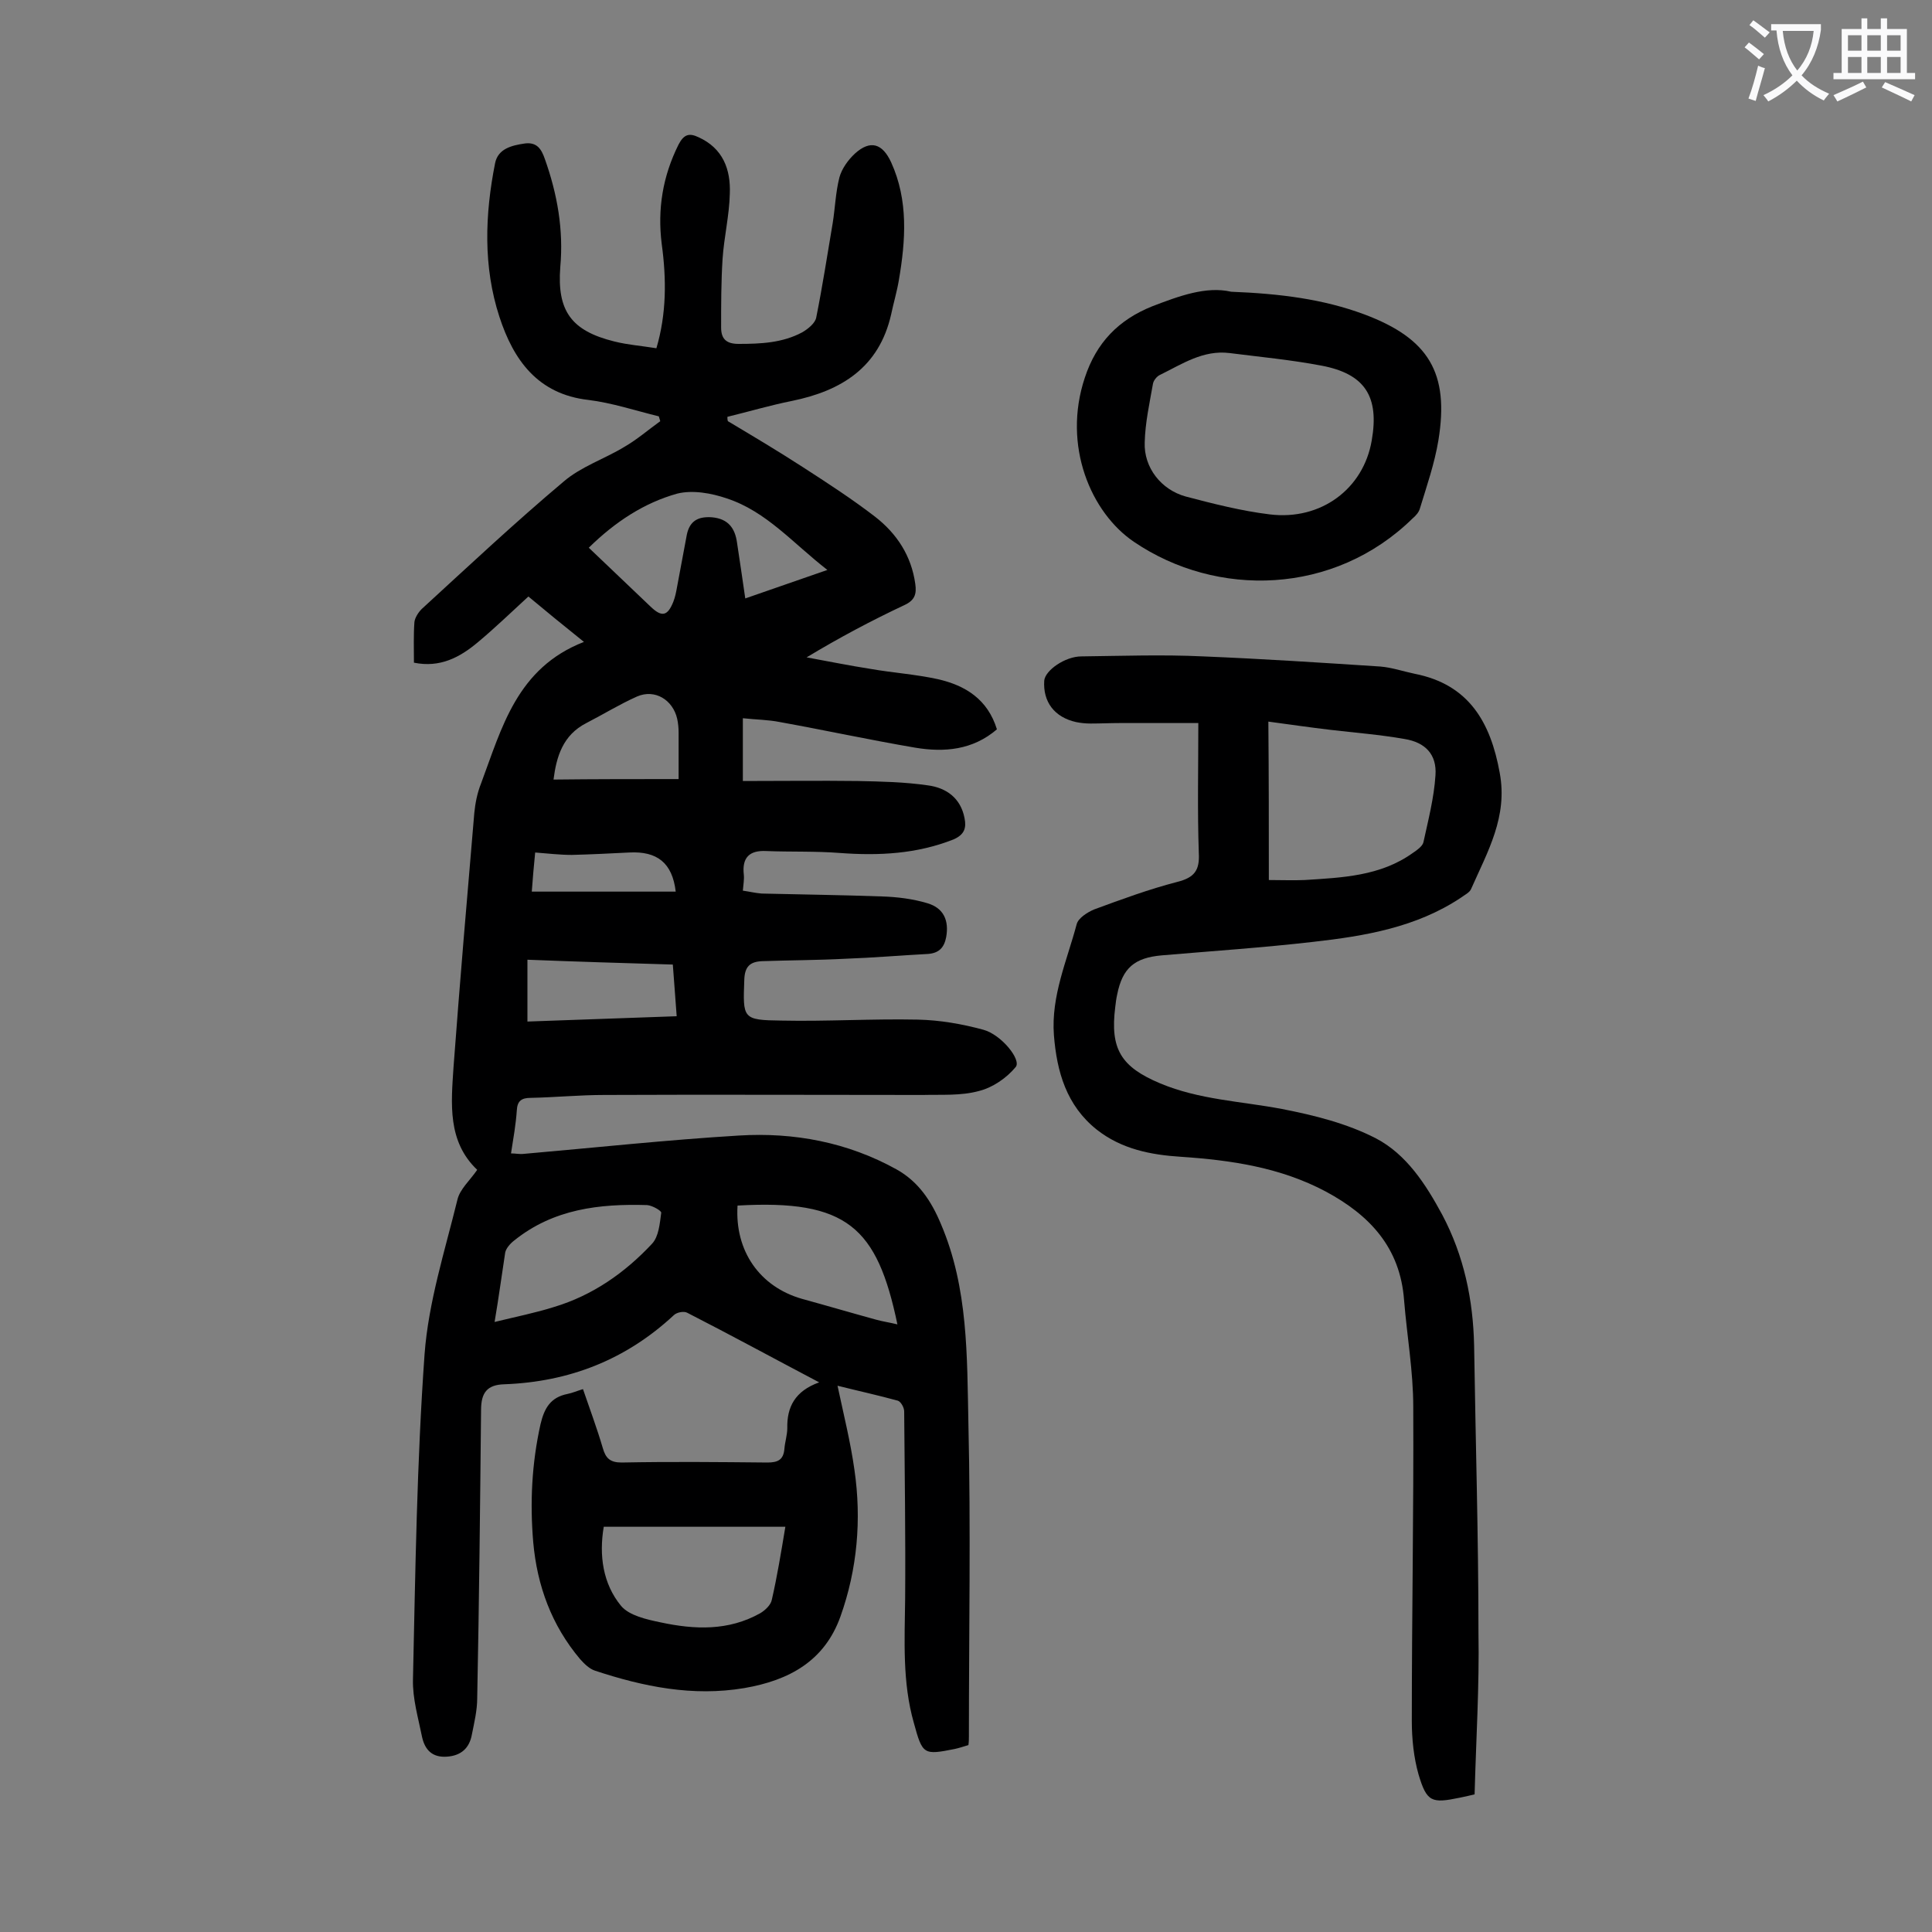
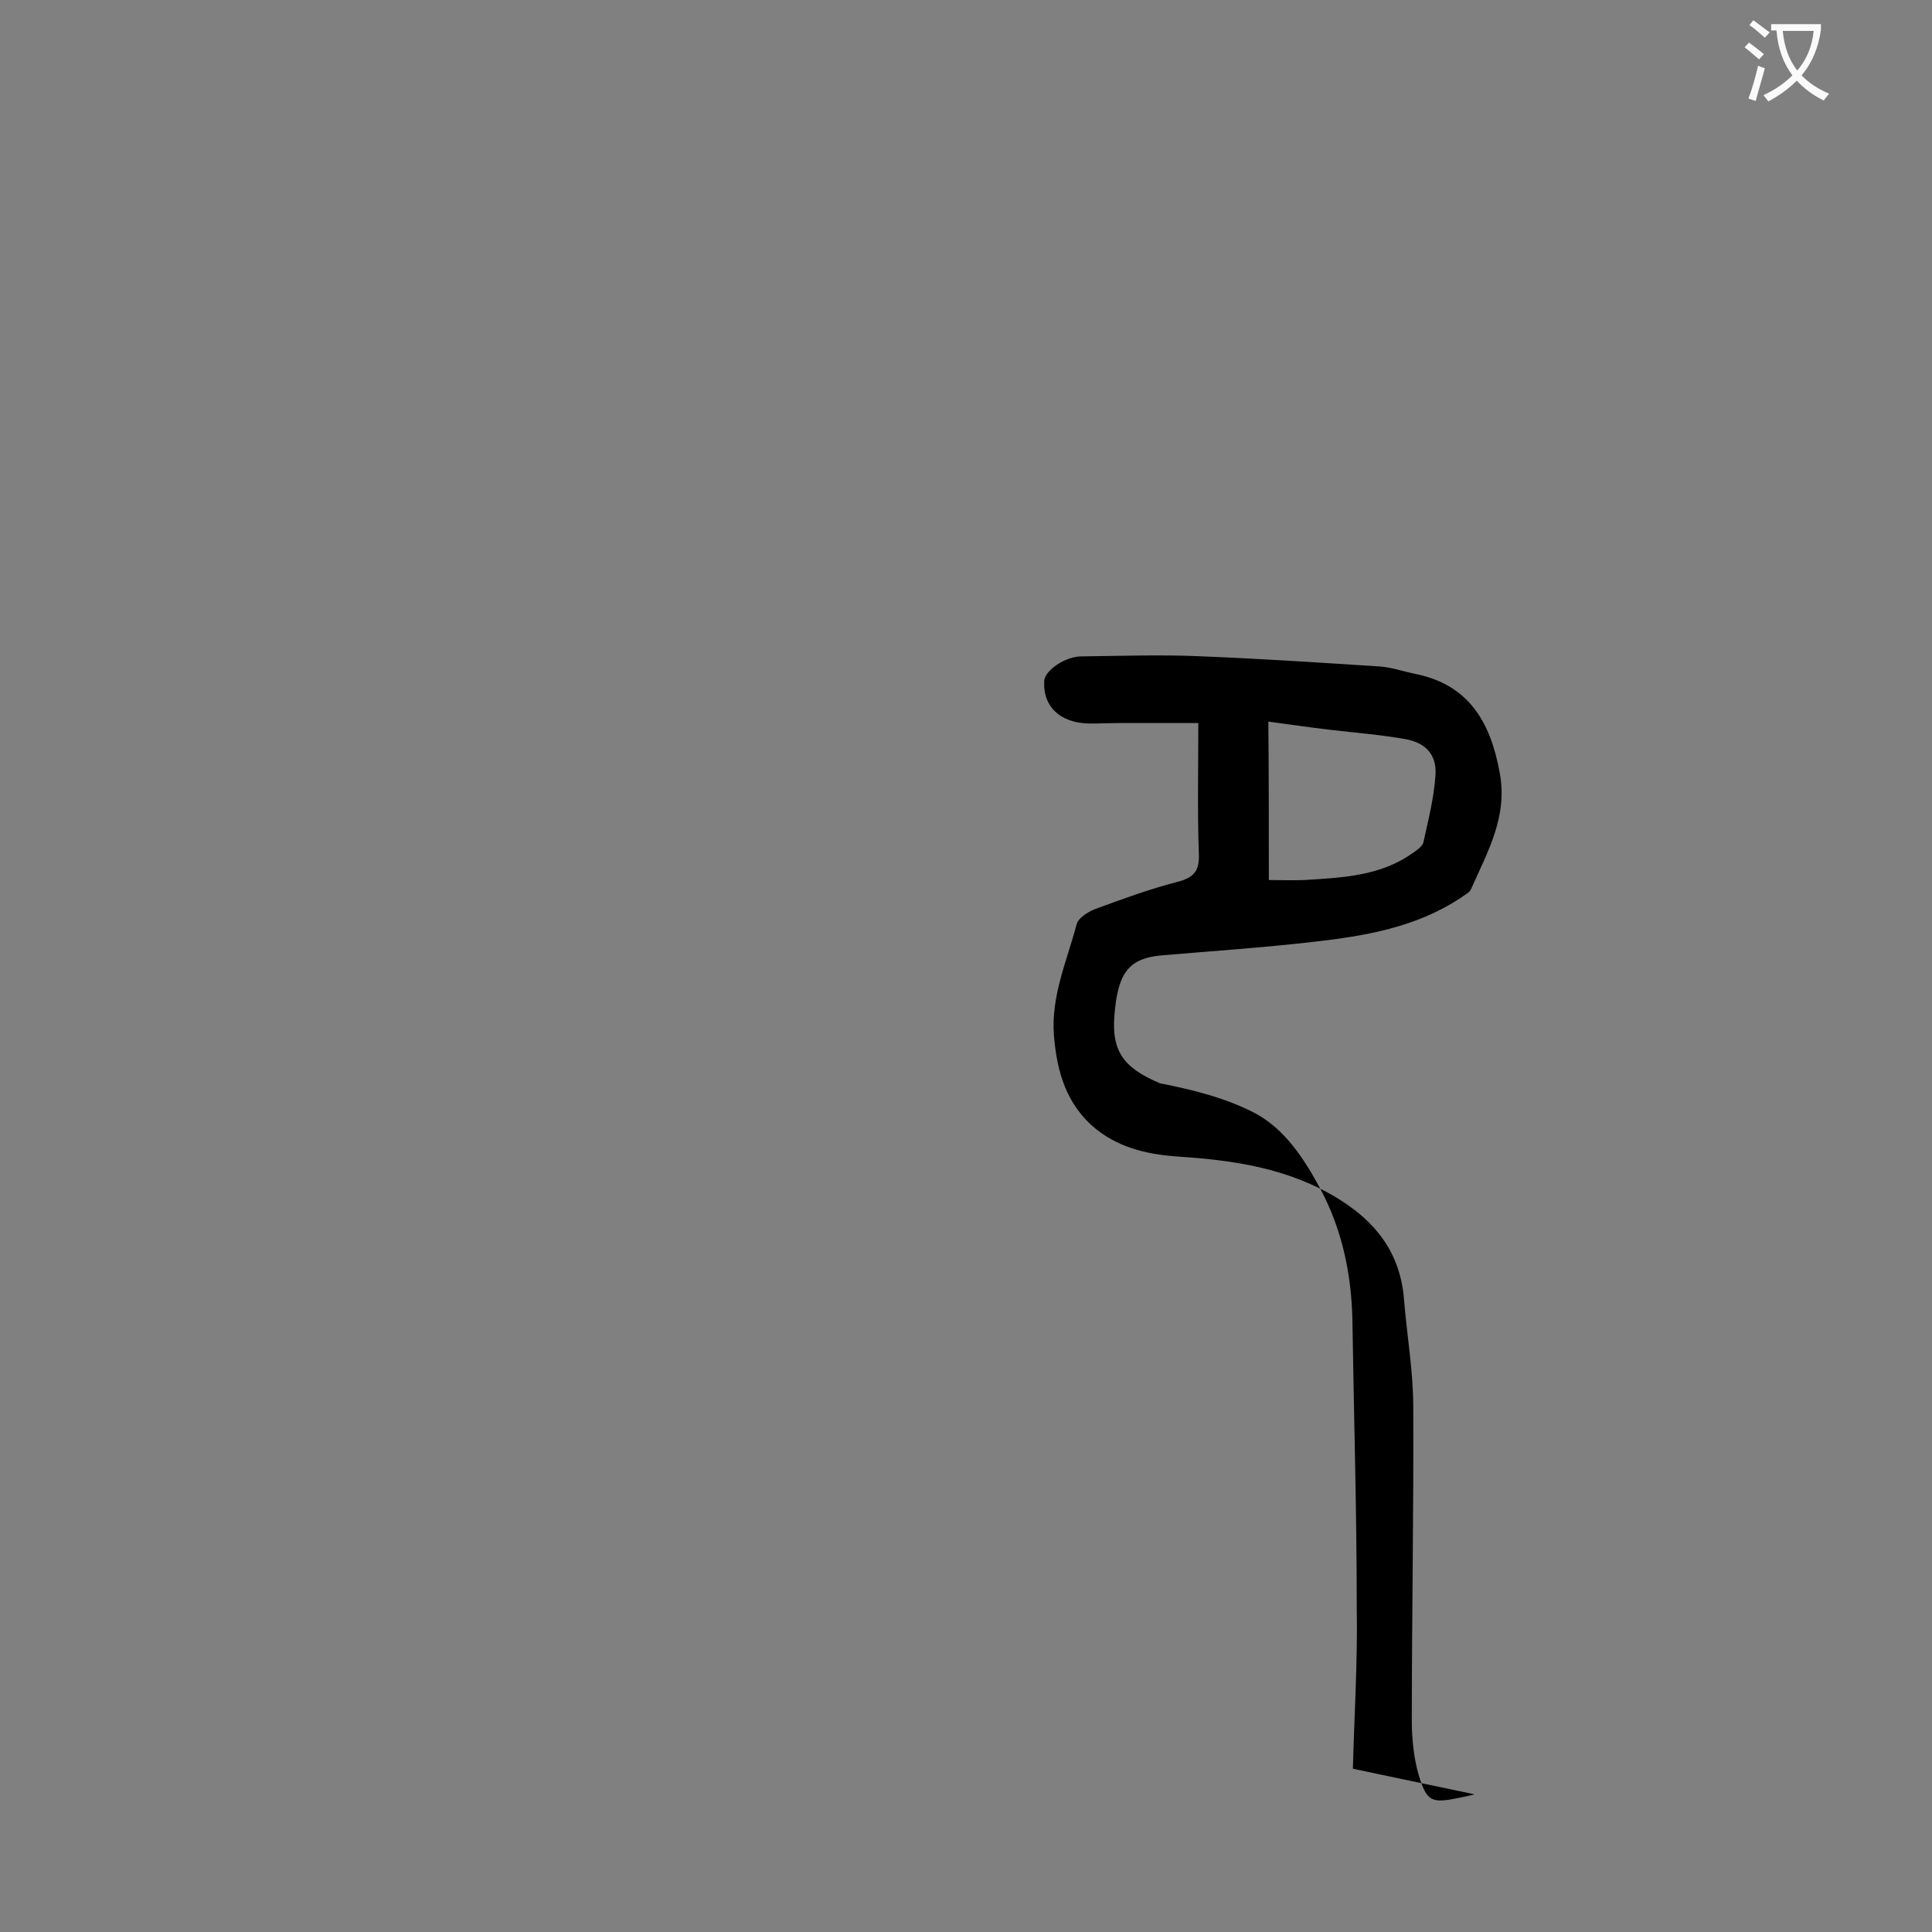
<svg xmlns="http://www.w3.org/2000/svg" enable-background="new 0 0 400 400" viewBox="0 0 400 400">
  <rect x="0" y="0" width="400" height="400" fill="#808080" stroke="none" />
  <g fill="#000001">
-     <path d="m169.6 286.2c-9.5-5-18.3-9.8-27.3-14.4-.7-.4-2.2-.1-2.8.5-9.9 9.2-21.6 13.8-35.1 14.3-3.5.1-4.8 1.7-4.8 5.3-.2 19.9-.4 39.8-.8 59.7 0 2.5-.6 5-1.1 7.5-.5 2.8-2.2 4.4-5.2 4.6s-4.5-1.4-5.1-4c-.8-4-2-8-1.9-12 .5-22.4.8-44.9 2.4-67.3.8-10.8 4.2-21.4 6.8-32 .5-2.2 2.6-4 4.1-6.2-6.2-5.9-5.4-13.7-4.9-21.3 1.3-17.5 2.8-35 4.3-52.6.2-2 .6-4.1 1.4-6.1 4.3-11.5 7.4-23.9 21.3-29.3-4.5-3.6-7.9-6.4-11.5-9.4-3.5 3.2-6.9 6.5-10.5 9.5-3.7 3.1-7.8 5.3-13.2 4.2 0-2.9-.1-5.7.1-8.4.1-.9.8-2 1.5-2.7 9.7-8.9 19.3-17.9 29.4-26.4 3.6-3.1 8.5-4.7 12.6-7.2 2.6-1.5 4.9-3.5 7.4-5.3-.1-.3-.2-.7-.3-1-4.9-1.2-9.7-2.8-14.6-3.4-10.5-1.2-15.5-8.3-18.4-17.2-3.4-10.4-3-21.2-.9-31.8.6-3 3.4-3.7 6.2-4.1 2.5-.3 3.4 1.2 4.1 3.2 2.6 7.3 3.9 14.7 3.2 22.4-.7 9.1 2.3 13.2 11.2 15.4 2.8.7 5.6.9 8.7 1.4 2.1-7.1 2.1-14.3 1.1-21.6-.9-7.2.2-14 3.5-20.6 1.1-2.1 2.2-2.4 4.1-1.5 5.1 2.3 6.7 6.7 6.5 11.7-.1 4.5-1.2 9-1.5 13.5-.3 4.7-.3 9.5-.3 14.2 0 2.3 1 3.4 3.6 3.4 4.6 0 9.1-.2 13.2-2.4 1.2-.7 2.7-1.9 2.9-3.1 1.3-6.5 2.3-13 3.4-19.5.5-3.1.6-6.4 1.4-9.5.5-1.8 1.8-3.6 3.2-4.9 3.2-2.9 5.7-2.1 7.5 1.8 3.6 7.9 3 16.2 1.6 24.4-.4 2.4-1.1 4.7-1.6 7.1-2.5 11-10.3 15.8-20.5 17.9-4.5.9-8.9 2.2-13.4 3.3 0 .3 0 .6.1.9 5.2 3.1 10.4 6.2 15.5 9.5s10.2 6.6 15 10.3c4.5 3.5 7.5 8.1 8.3 13.9.3 2.1-.1 3.4-2.3 4.4-6.8 3.2-13.4 6.7-20.2 10.8 4.4.8 8.8 1.7 13.3 2.4 4.6.8 9.2 1.1 13.8 2.1 5.8 1.3 10.4 4.2 12.3 10.4-5 4.3-10.9 4.8-16.9 3.8-9.4-1.6-18.6-3.6-28-5.3-2.5-.5-5-.5-7.7-.8v13c8 0 15.9-.1 23.8 0 4.8.1 9.7.2 14.5.9 3.8.5 6.8 2.6 7.6 6.8.4 2 0 3.4-2.3 4.4-7.6 3-15.4 3.4-23.5 2.8-5.1-.4-10.2-.2-15.2-.4-3.6-.2-5.1 1.4-4.7 4.9.1 1-.1 2-.2 3.3 1.4.2 2.6.5 3.9.6 8.3.2 16.6.3 24.9.6 3.2.1 6.4.5 9.4 1.4 3.4 1 4.5 3.6 3.9 7-.4 2.1-1.4 3.3-3.7 3.5-5.7.3-11.5.8-17.2 1-5.7.3-11.5.3-17.2.5-2.5.1-3.6 1.1-3.7 3.8-.3 8.1-.4 8.4 7.7 8.5 9.4.2 18.8-.4 28.2-.2 4.6.1 9.2.9 13.6 2.1 3.7 1 7.9 6.2 6.7 7.7-1.9 2.3-4.8 4.3-7.7 5-3.7 1-7.7.7-11.5.8-22 0-44-.1-66 0-5.1 0-10.2.5-15.2.6-1.9 0-2.8.6-2.9 2.6-.2 2.9-.7 5.7-1.2 8.9.9 0 1.8.2 2.6.1 14.9-1.3 29.7-2.9 44.6-3.8 11.4-.7 22.5 1.4 32.6 7 4.5 2.5 7.2 6.5 9.2 11.3 5.7 13.3 5.4 27.5 5.7 41.4.5 21.6.1 43.1.1 64.7 0 .5 0 1.1-.1 1.8-1 .3-1.9.6-2.8.8-6.5 1.3-6.7 1.2-8.5-5.4-2.4-8.4-1.9-17.1-1.8-25.7.1-12.9-.1-25.9-.2-38.8 0-.8-.7-2-1.3-2.2-4-1.1-8.1-2-12.5-3.1 1.3 6.1 2.7 11.7 3.5 17.4 1.5 10.3.6 20.6-2.9 30.4-3.3 9.2-10.6 13.2-19.9 14.8-10.7 1.8-20.9-.3-30.9-3.6-1.2-.4-2.2-1.4-3.1-2.4-5.9-7-8.9-15.2-9.7-24.2-.7-8.2-.3-16.3 1.5-24.4.8-3.4 2.1-5.6 5.6-6.3 1-.2 1.9-.6 3.2-1 1.4 4.1 2.9 8.1 4.1 12.2.6 2.1 1.5 3 3.9 3 10.1-.2 20.1-.1 30.2 0 2.2 0 3.3-.6 3.5-2.8.1-1.4.6-2.9.6-4.3-.1-4.4 1.6-7.7 6.6-9.5zm-44.6 29.9c-1 5.9-.2 11.8 3.6 16.4 1.7 2 5.3 2.8 8.2 3.4 7 1.5 14 1.8 20.6-1.9 1-.6 2.2-1.7 2.4-2.8 1.1-4.8 1.9-9.7 2.8-15.1-12.7 0-25.1 0-37.6 0zm-3.1-202.7c4.4 4.2 8.6 8.2 12.8 12.2 2.3 2.2 3.5 2 4.7-1 .4-1 .6-2.1.8-3.2.7-3.6 1.3-7.1 2-10.7.6-2.9 2.4-3.8 5.2-3.6 3.4.3 4.8 2.3 5.2 5.3.6 3.8 1.1 7.5 1.7 11.5 5.7-2 11-3.8 17-5.9-7.1-5.5-12.6-12.1-20.8-14.8-3.2-1.1-7.1-1.8-10.3-1-6.8 1.9-12.8 5.8-18.3 11.2zm30.8 136.2c-.6 9.4 4.6 16.8 13.3 19.3 5.1 1.4 10.2 2.9 15.3 4.3 1.4.4 2.9.6 4.5 1-4.2-20.1-10.4-25.9-33.1-24.6zm-50.3 24.1c4.5-1.1 8.5-1.9 12.3-3.1 8-2.4 14.7-7.1 20.3-13.1 1.4-1.5 1.6-4.2 1.9-6.4.1-.4-1.8-1.5-2.9-1.6-9.9-.3-19.4.8-27.5 7.3-.8.6-1.7 1.6-1.9 2.5-.7 4.5-1.3 9.1-2.2 14.4zm6.8-75v12.8c10.4-.4 20.5-.7 30.9-1.1-.3-3.7-.5-7.1-.8-10.7-10.1-.3-20-.6-30.1-1zm31.3-37.4c0-3.6 0-6.6 0-9.6 0-1-.1-2-.3-2.9-.9-3.9-4.6-6.2-8.3-4.6-3.6 1.6-7 3.7-10.5 5.5-4.9 2.5-6.2 7-6.8 11.7 8.4-.1 16.8-.1 25.9-.1zm-30.4 23.3h29.8c-.7-6-3.9-8.4-9.6-8.1-4 .2-7.9.4-11.9.5-2.5 0-5-.3-7.6-.5-.3 2.9-.5 5.5-.7 8.1z" />
-     <path d="m305.3 371.5c-1.2.3-2.1.5-3.1.7-5.8 1.2-6.8.9-8.5-4.8-1-3.5-1.4-7.4-1.4-11.1 0-21.7.4-43.3.3-65 0-7.4-1.3-14.7-1.9-22.1-.8-10.9-7.1-17.6-16.2-22.5-9.4-5-19.6-6.5-30-7.2-6.3-.4-12.3-1.6-17.4-5.6-6.3-5-8.3-12-8.9-19.6-.6-8.1 2.7-15.4 4.7-22.9.3-1.3 2.2-2.5 3.6-3.1 5.7-2.1 11.4-4.2 17.2-5.7 3.6-.9 4.7-2.4 4.5-6-.3-8.7-.1-17.5-.1-26.9-5.6 0-10.9 0-16.3 0-2 0-4 .1-6 .1-1 0-2-.1-3-.3-4.5-1-6.9-4.2-6.6-8.6.2-2.1 4.3-5 7.7-5 8.4-.1 16.8-.4 25.2 0 12.2.5 24.5 1.3 36.7 2.1 2.4.2 4.7 1 7.1 1.5 11.2 2.2 15.7 10 17.6 20.5 1.7 9.1-2.5 16.3-5.9 24-.3.8-1.4 1.3-2.2 1.9-9.2 6.1-19.8 7.9-30.5 9.1-10.4 1.2-20.9 1.9-31.4 2.8-5.6.5-8.1 2.6-9.2 8.1-.2.9-.3 1.7-.4 2.6-1.1 8.7 1.2 12.4 9.3 15.8s16.8 3.7 25.2 5.3c6.7 1.3 13.5 3 19.5 6.1 6.3 3.3 10.3 9.5 13.7 15.8 4.5 8.5 6.4 17.6 6.6 27.1.3 19.8.9 39.6.9 59.4.2 11.1-.5 22.2-.8 33.5zm-42.6-189.3c2.6 0 5 .1 7.4 0 7.8-.5 15.7-.8 22.4-5.6.9-.6 2-1.4 2.2-2.2 1-4.6 2.2-9.2 2.5-13.9.3-4.3-2.1-6.8-6.4-7.5-5.1-.9-10.3-1.3-15.4-1.9-4.2-.5-8.4-1.1-12.8-1.7.1 11.1.1 21.8.1 32.8z" />
-     <path d="m254.9 60.4c10.1.4 19 1.5 27.6 4.7 13.3 5 17.6 12.1 15.3 26.1-.8 4.8-2.4 9.4-3.8 14-.2.8-.8 1.5-1.5 2.1-16.3 16-40.6 16.5-57.7 4.9-8.9-6-14.9-19.9-10.2-34 2.4-7.3 7-12 14-14.8 5.5-2.1 11.1-4.2 16.3-3zm-.3 12.7c-5.5-.7-9.9 2.3-14.4 4.5-.7.3-1.4 1.2-1.5 1.9-.7 4-1.6 8-1.7 12.1-.2 5.2 3.4 9.8 8.5 11.2 5.7 1.5 11.6 3 17.4 3.7 10.6 1.3 19.4-5.3 21.1-15.3 1.6-9.1-1.4-13.8-10.4-15.5-6.3-1.2-12.7-1.8-19-2.6z" />
+     <path d="m305.3 371.5c-1.2.3-2.1.5-3.1.7-5.8 1.2-6.8.9-8.5-4.8-1-3.5-1.4-7.4-1.4-11.1 0-21.7.4-43.3.3-65 0-7.4-1.3-14.7-1.9-22.1-.8-10.9-7.1-17.6-16.2-22.5-9.4-5-19.6-6.5-30-7.2-6.3-.4-12.3-1.6-17.4-5.6-6.3-5-8.3-12-8.9-19.6-.6-8.1 2.7-15.4 4.7-22.9.3-1.3 2.2-2.5 3.6-3.1 5.7-2.1 11.4-4.2 17.2-5.7 3.6-.9 4.7-2.4 4.5-6-.3-8.7-.1-17.5-.1-26.9-5.6 0-10.9 0-16.3 0-2 0-4 .1-6 .1-1 0-2-.1-3-.3-4.5-1-6.9-4.2-6.6-8.6.2-2.1 4.3-5 7.7-5 8.4-.1 16.8-.4 25.2 0 12.2.5 24.5 1.3 36.7 2.1 2.4.2 4.7 1 7.1 1.5 11.2 2.2 15.7 10 17.6 20.5 1.7 9.1-2.5 16.3-5.9 24-.3.8-1.4 1.3-2.2 1.9-9.2 6.1-19.8 7.9-30.5 9.1-10.4 1.2-20.9 1.9-31.4 2.8-5.6.5-8.1 2.6-9.2 8.1-.2.9-.3 1.7-.4 2.6-1.1 8.7 1.2 12.4 9.3 15.8c6.7 1.3 13.5 3 19.5 6.1 6.3 3.3 10.3 9.5 13.7 15.8 4.5 8.5 6.4 17.6 6.6 27.1.3 19.8.9 39.6.9 59.4.2 11.1-.5 22.2-.8 33.5zm-42.6-189.3c2.6 0 5 .1 7.4 0 7.8-.5 15.7-.8 22.4-5.6.9-.6 2-1.4 2.2-2.2 1-4.6 2.2-9.2 2.5-13.9.3-4.3-2.1-6.8-6.4-7.5-5.1-.9-10.3-1.3-15.4-1.9-4.2-.5-8.4-1.1-12.8-1.7.1 11.1.1 21.8.1 32.8z" />
  </g>
  <path d="m362.1 8.8c1.1.8 2.1 1.6 3.1 2.4l-1 1.1c-1.3-1.1-2.3-2-3-2.5zm1.9 4.8c.5.2.9.4 1.4.5-.6 2.3-1.3 4.5-1.9 6.8l-1.5-.5c.8-2.1 1.4-4.3 2-6.8zm-1-9.4c1.3.9 2.4 1.8 3.4 2.5l-1 1.1c-1.4-1.2-2.4-2.1-3.2-2.6zm3.7 2.2v-1.4h10.3v1.2c-.5 3.6-1.8 6.8-4 9.4 1.5 1.6 3.4 2.8 5.7 3.8-.3.4-.7.8-1.1 1.4-2.3-1.1-4.1-2.5-5.6-4.1-1.6 1.6-3.6 3.1-5.9 4.3-.3-.5-.7-.9-1-1.3 2.4-1.1 4.4-2.5 6-4.1-1.9-2.5-3-5.6-3.3-9.3h-1.1zm8.8 0h-6.4c.3 3.3 1.3 6 3 8.2 2-2.3 3.1-5.1 3.4-8.2z" fill="#fafafb" />
-   <path d="m385.3 3.8h1.3v2.2h2.8v-2.2h1.3v2.2h4.1v9.1h1.7v1.3h-16.9v-1.3h1.7v-9.1h4.1v-2.2zm.4 13.1.7 1.2c-1.8.9-3.8 1.9-6 2.9-.2-.4-.5-.8-.8-1.3 2.3-1 4.3-1.9 6.1-2.8zm-3.1-6.4h2.8v-3.2h-2.8zm0 4.6h2.8v-3.3h-2.8zm4-4.6h2.8v-3.2h-2.8zm0 4.6h2.8v-3.3h-2.8zm3.7 1.9c2.1.9 4.1 1.8 6.1 2.7l-.7 1.3c-2.2-1.1-4.2-2-6.1-2.9zm3.2-9.7h-2.8v3.2h2.8zm-2.8 7.8h2.8v-3.3h-2.8z" fill="#fafafb" />
</svg>